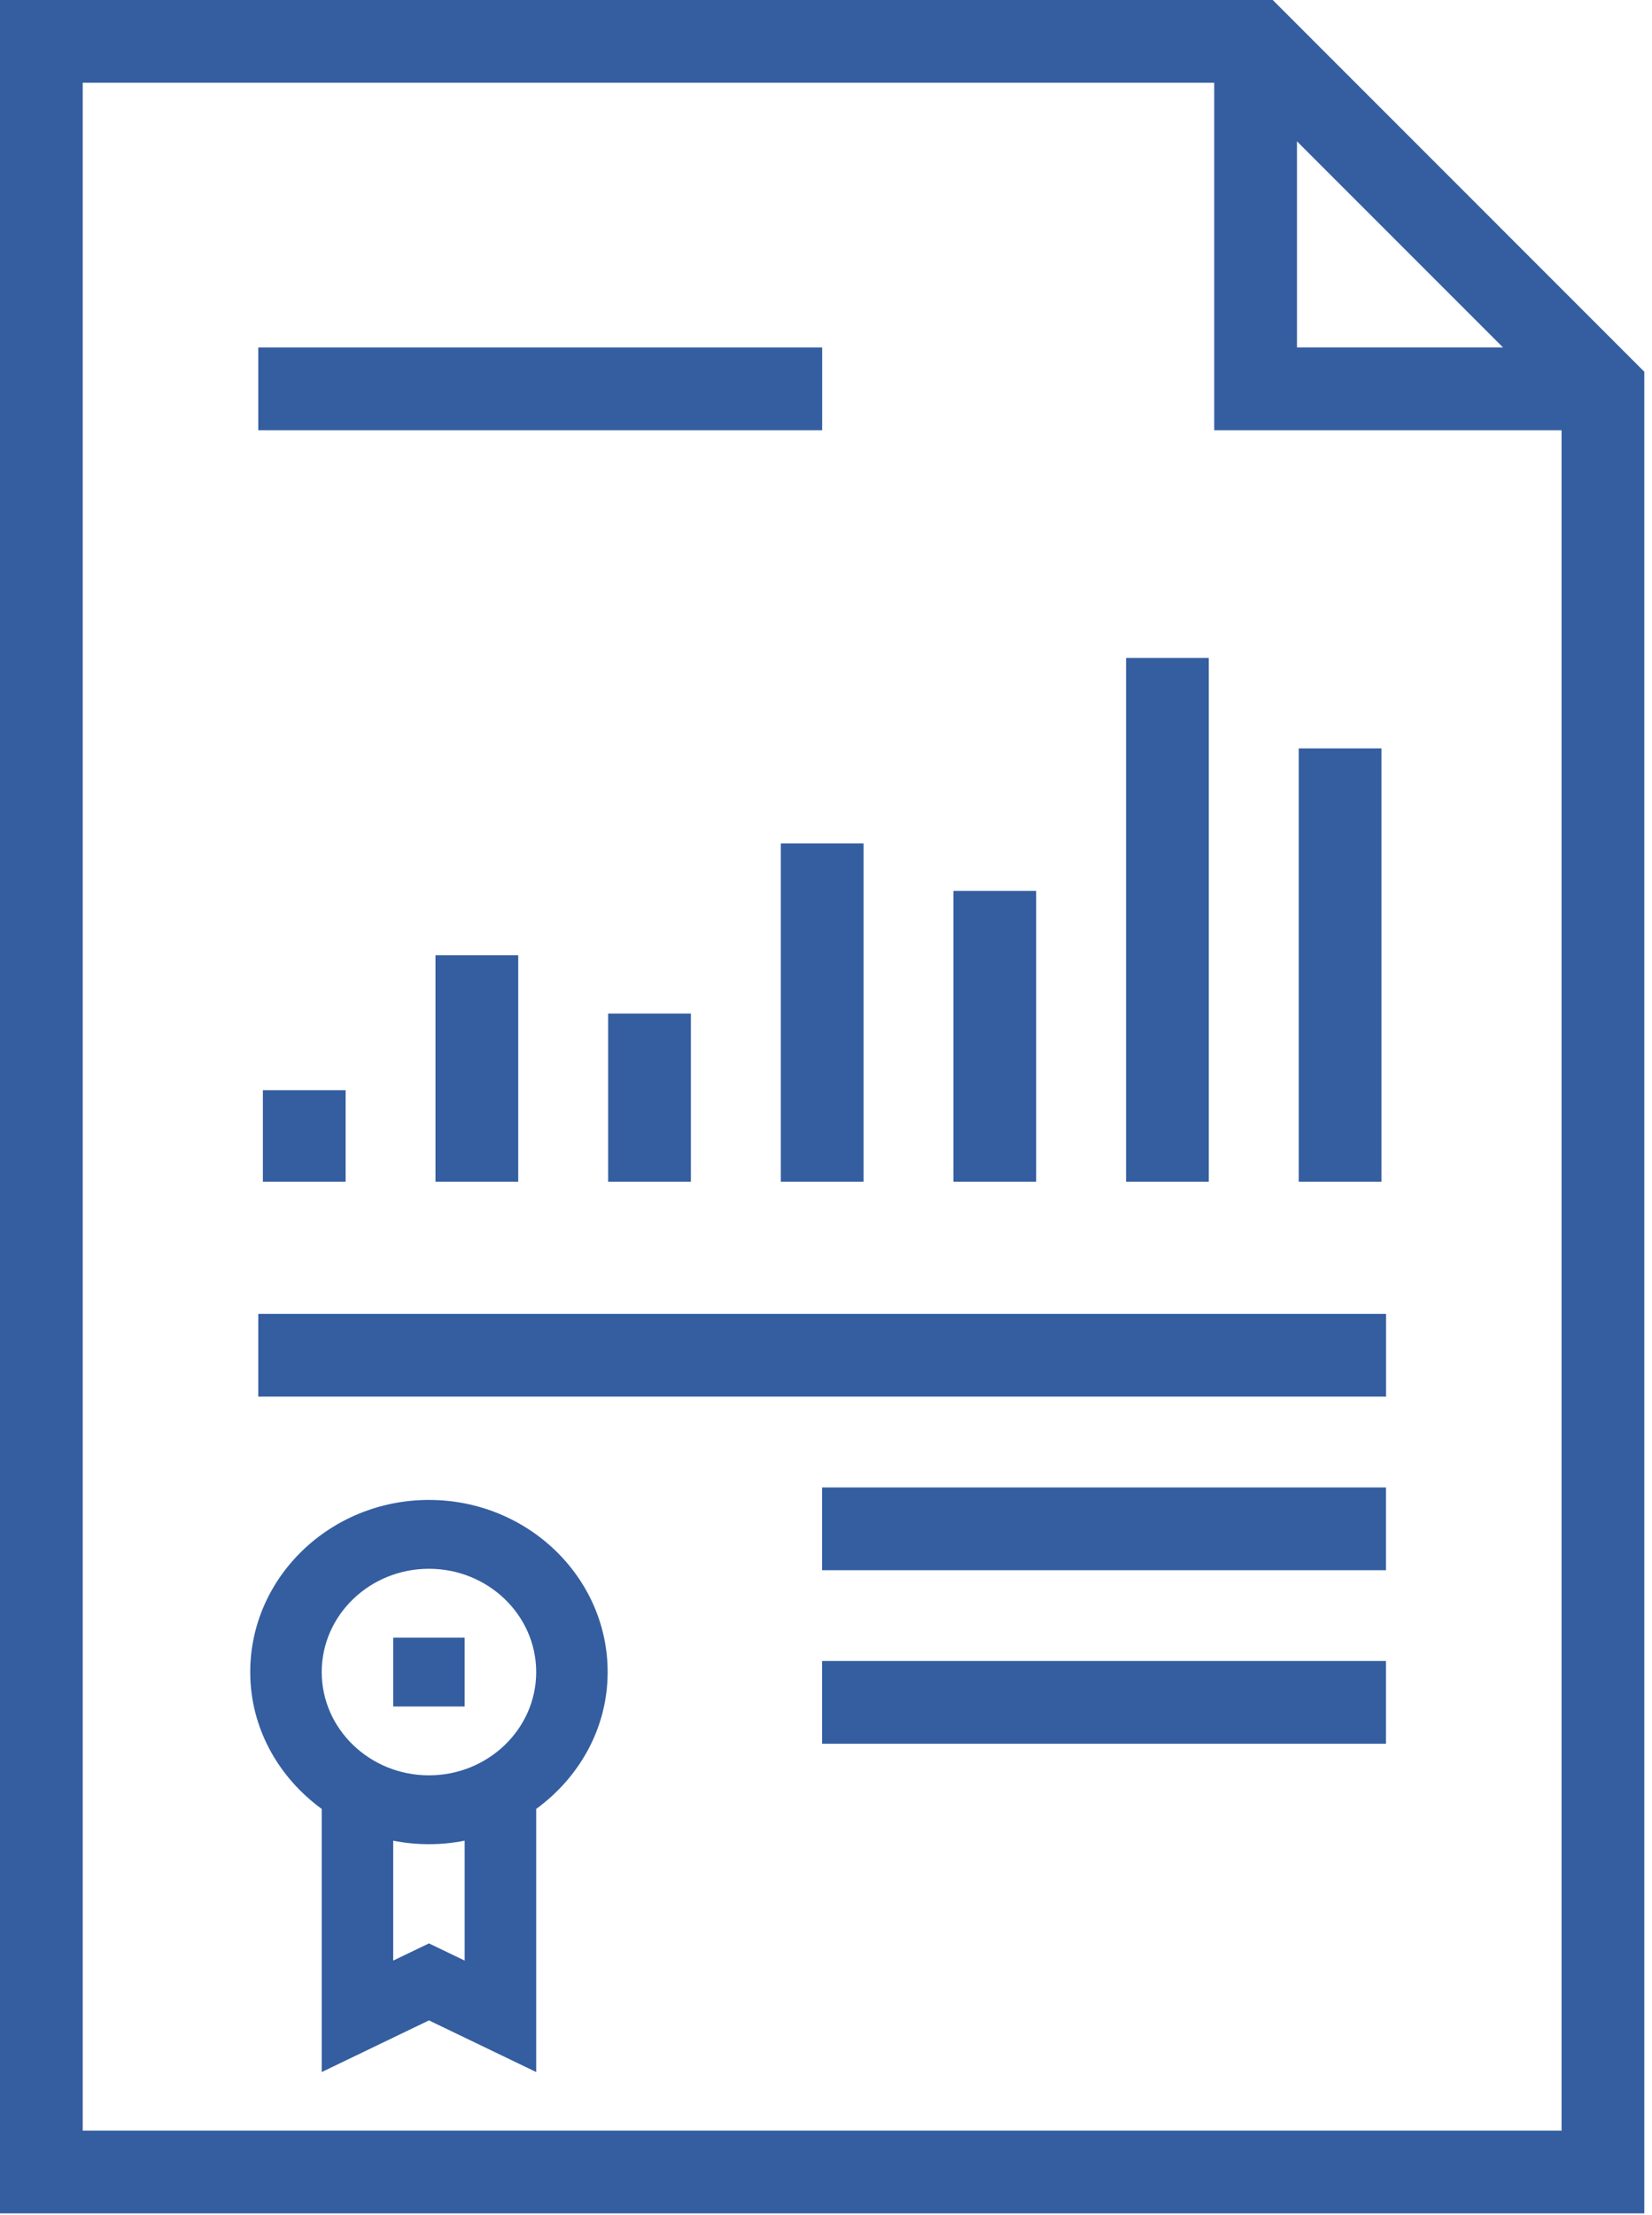
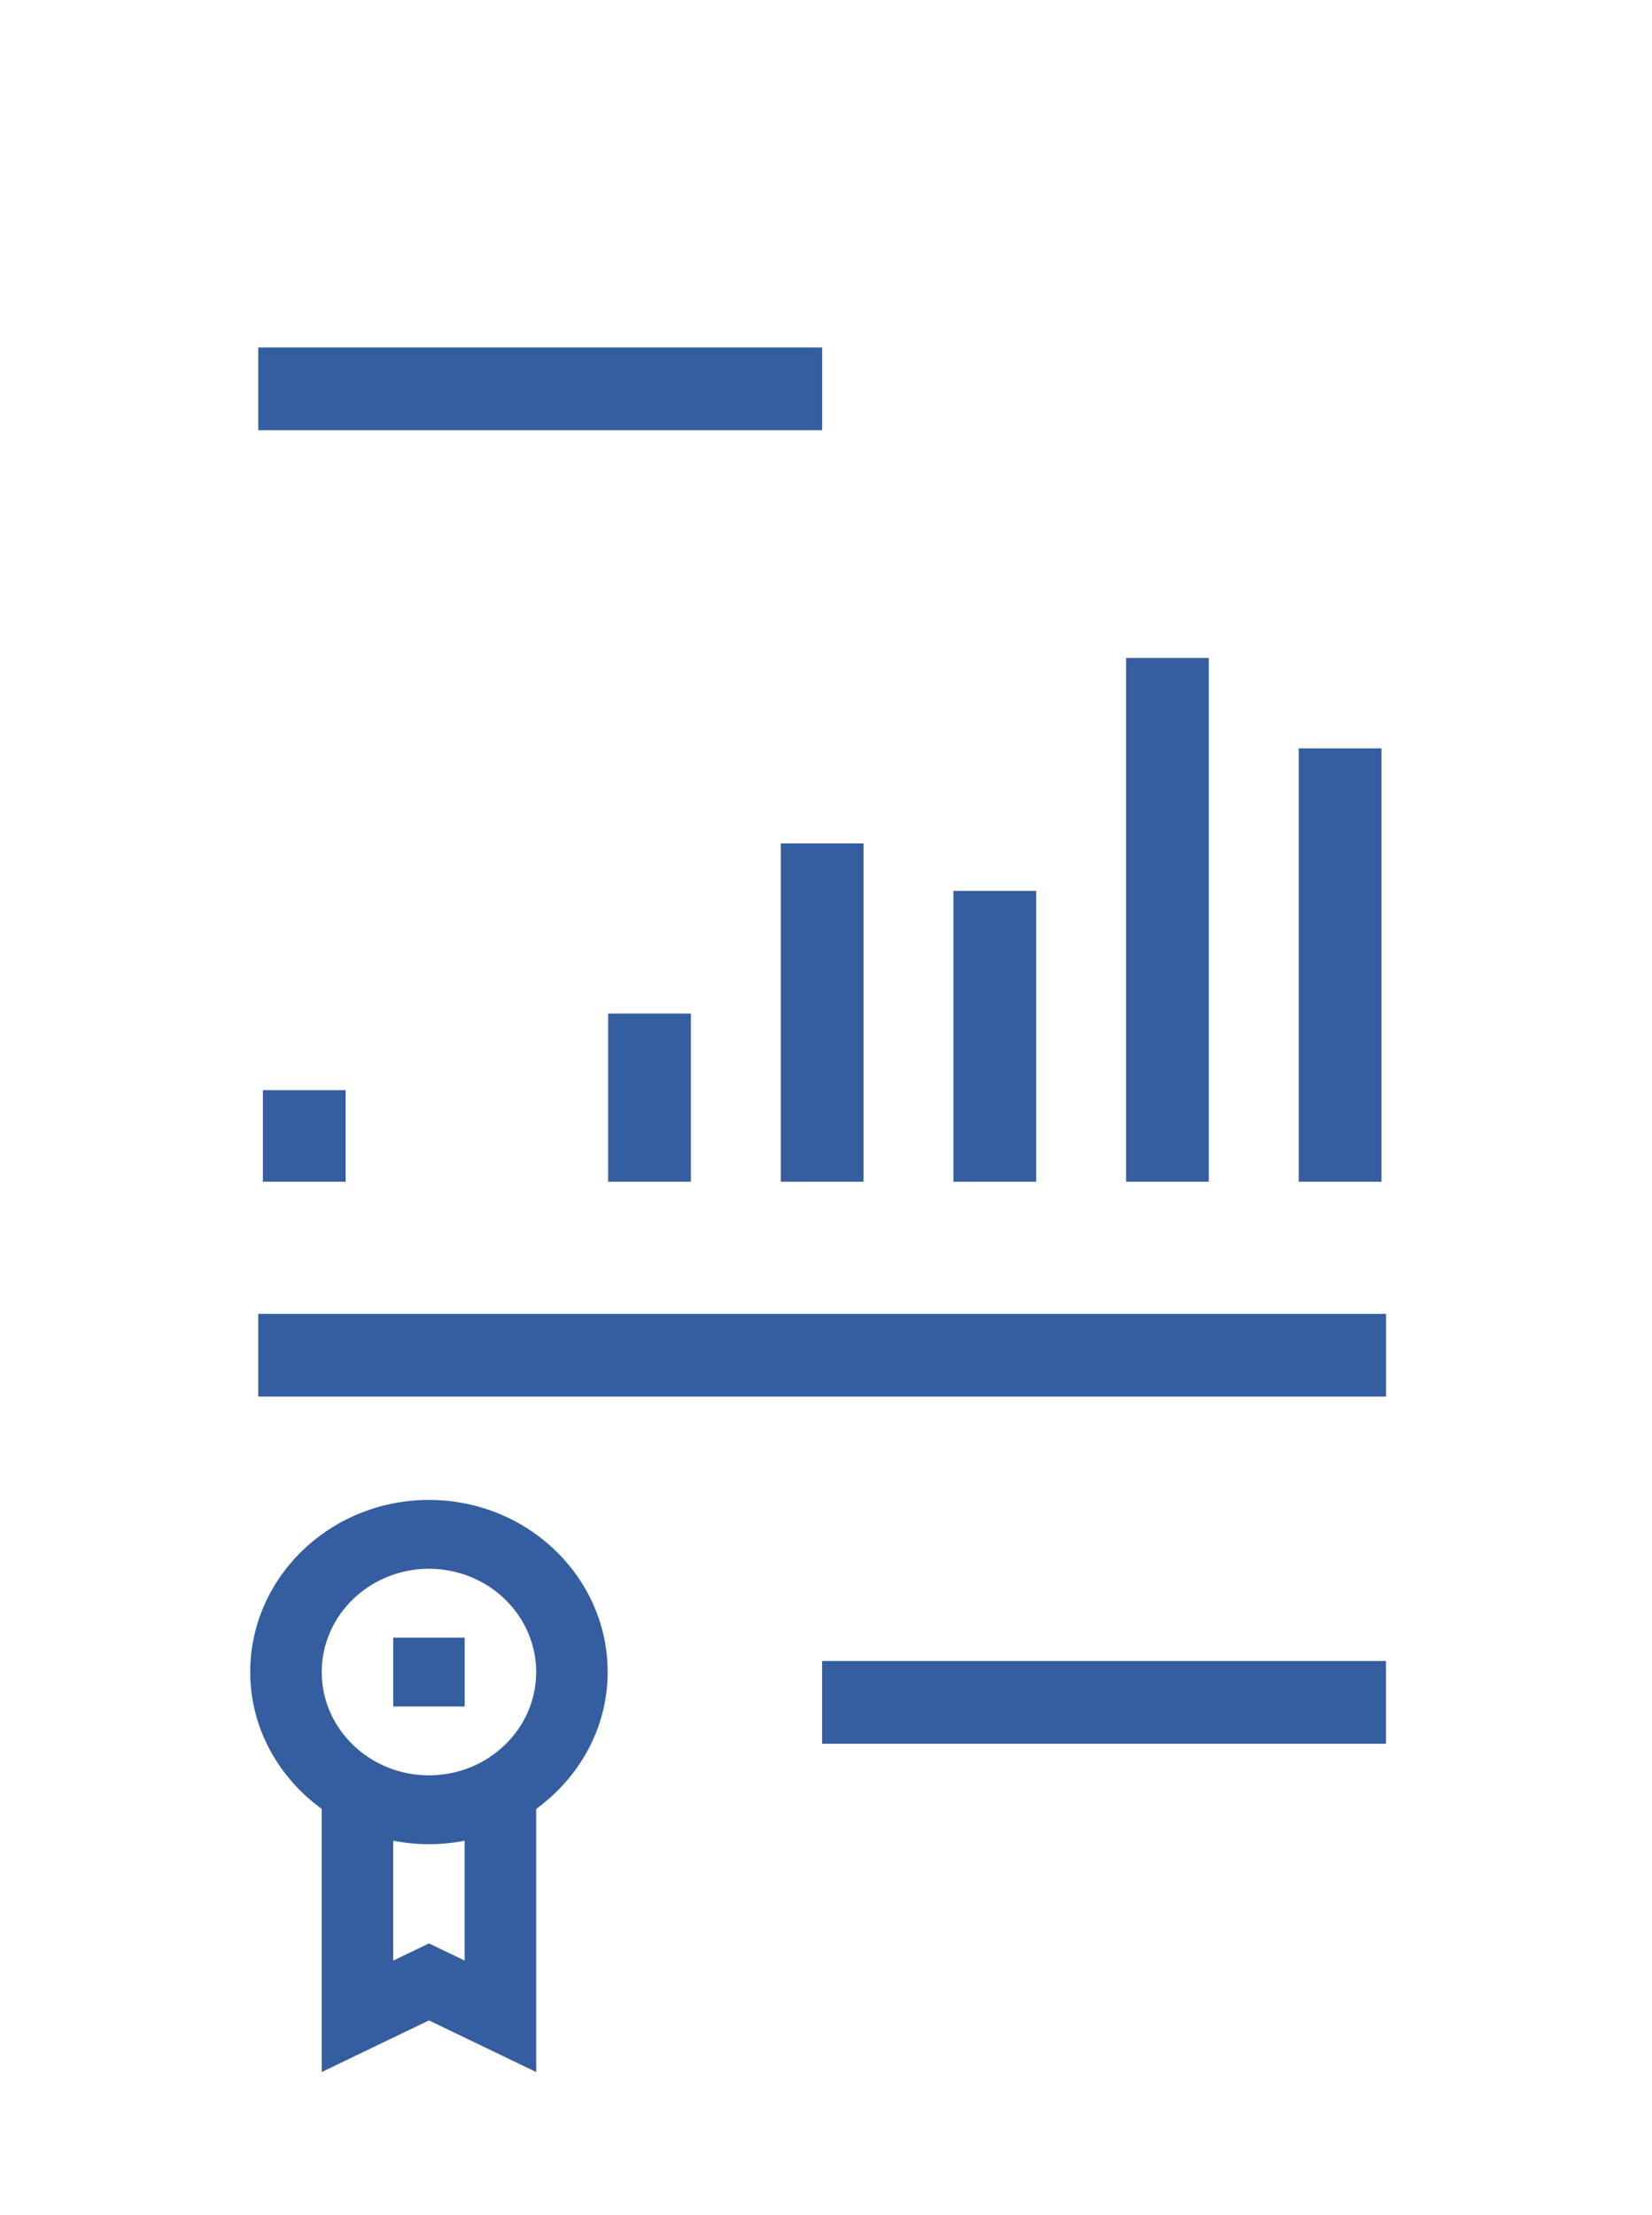
<svg xmlns="http://www.w3.org/2000/svg" width="47" height="63" viewBox="0 0 47 63" fill="none">
-   <path d="M46.781 62.953H0V0H36.21L46.781 10.573V62.953ZM2.354 60.599H44.427V11.548L35.234 2.354H2.354V60.599Z" fill="#345EA0" />
-   <path d="M45.603 12.236H34.545V1.177H36.899V9.881H45.603V12.236Z" fill="#345EA0" />
  <path d="M23.391 9.882H7.348V12.236H23.391V9.882Z" fill="#345EA0" />
  <path d="M39.434 37.369H7.348V39.722H39.434V37.369Z" fill="#345EA0" />
-   <path d="M39.432 42.306H23.389V44.66H39.432V42.306Z" fill="#345EA0" />
  <path d="M39.432 47.242H23.389V49.596H39.432V47.242Z" fill="#345EA0" />
  <path d="M9.833 31.007H7.479V33.61H9.833V31.007Z" fill="#345EA0" />
-   <path d="M14.744 27.17H12.39V33.61H14.744V27.17Z" fill="#345EA0" />
  <path d="M19.656 28.827H17.302V33.61H19.656V28.827Z" fill="#345EA0" />
  <path d="M24.568 23.988H22.214V33.61H24.568V23.988Z" fill="#345EA0" />
  <path d="M29.48 25.339H27.126V33.61H29.48V25.339Z" fill="#345EA0" />
  <path d="M34.391 18.714H32.038V33.61H34.391V18.714Z" fill="#345EA0" />
  <path d="M39.303 21.286H36.949V33.61H39.303V21.286Z" fill="#345EA0" />
  <path d="M17.288 47.557C17.288 44.857 15.007 42.661 12.204 42.661C9.4 42.661 7.119 44.857 7.119 47.557C7.119 49.15 7.925 50.554 9.153 51.449V58.933L12.204 57.464L15.255 58.933V51.449C16.482 50.554 17.288 49.15 17.288 47.557ZM13.22 55.763L12.204 55.274L11.187 55.763V52.353C11.515 52.418 11.856 52.452 12.204 52.452C12.551 52.452 12.892 52.418 13.22 52.352V55.763ZM12.204 50.494C10.521 50.494 9.153 49.176 9.153 47.557C9.153 45.937 10.521 44.619 12.204 44.619C13.886 44.619 15.255 45.937 15.255 47.557C15.255 49.176 13.886 50.494 12.204 50.494Z" fill="#345EA0" />
  <path d="M13.22 46.578H11.187V48.536H13.22V46.578Z" fill="#345EA0" />
</svg>